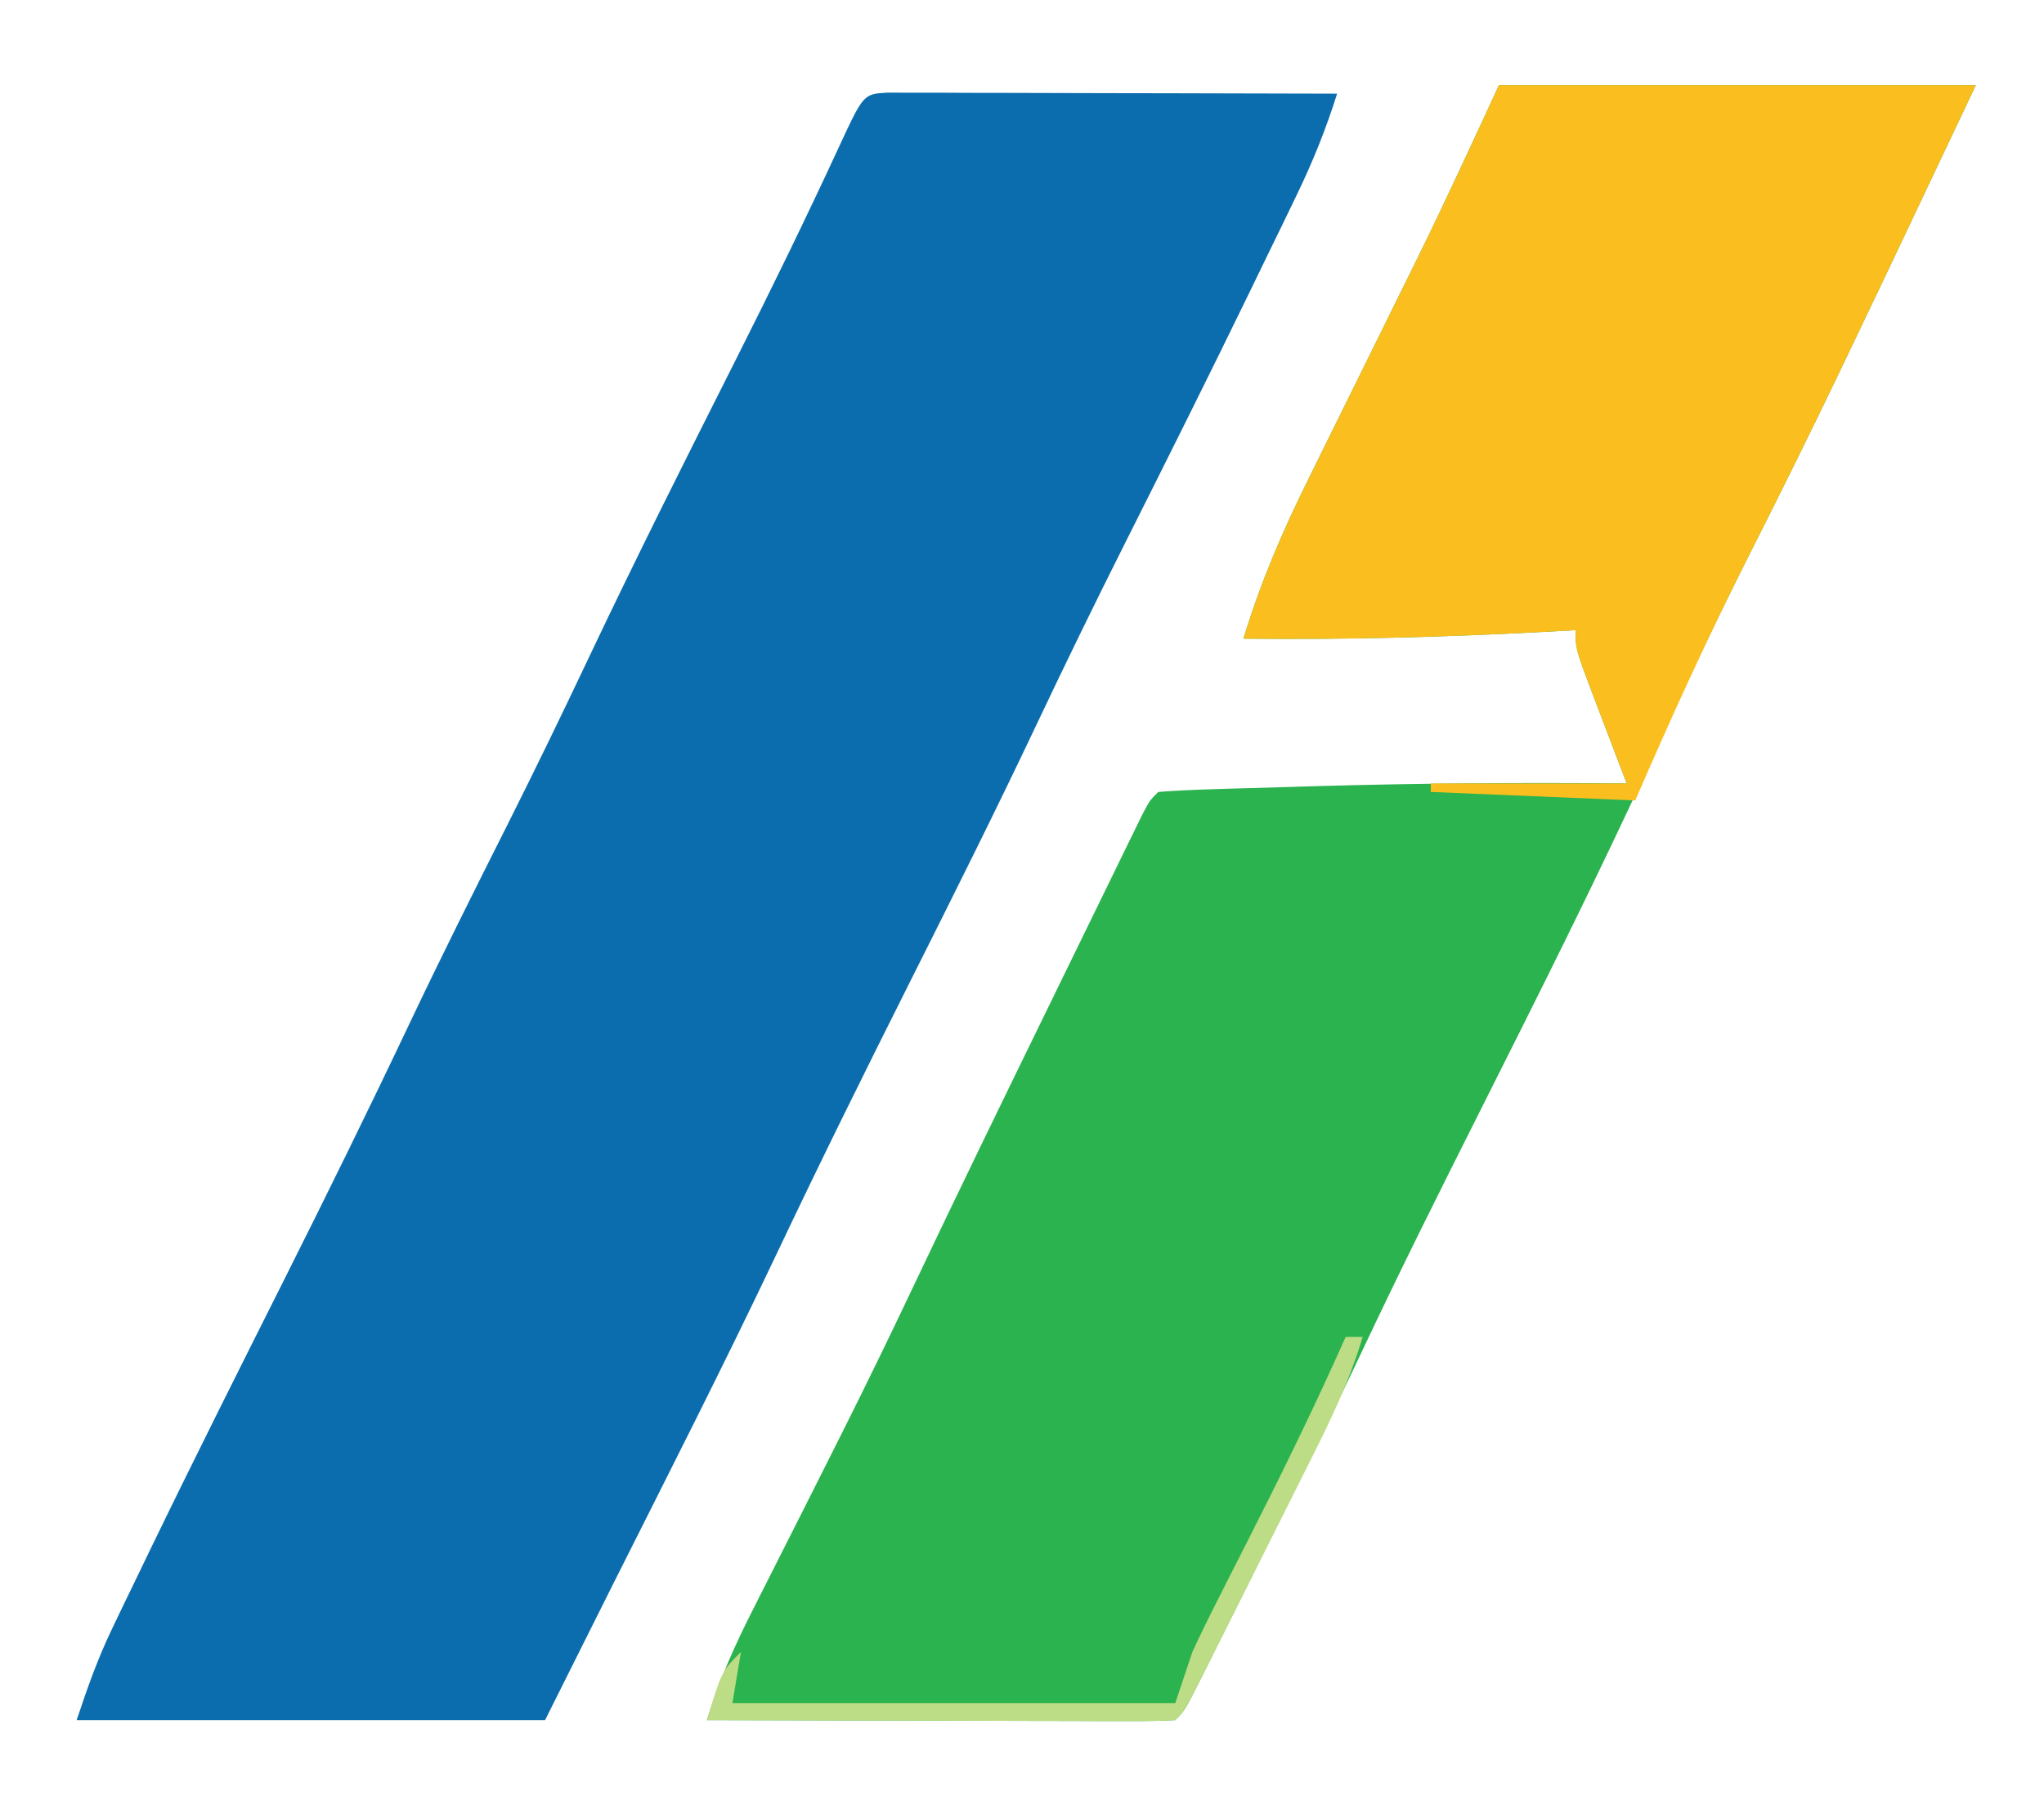
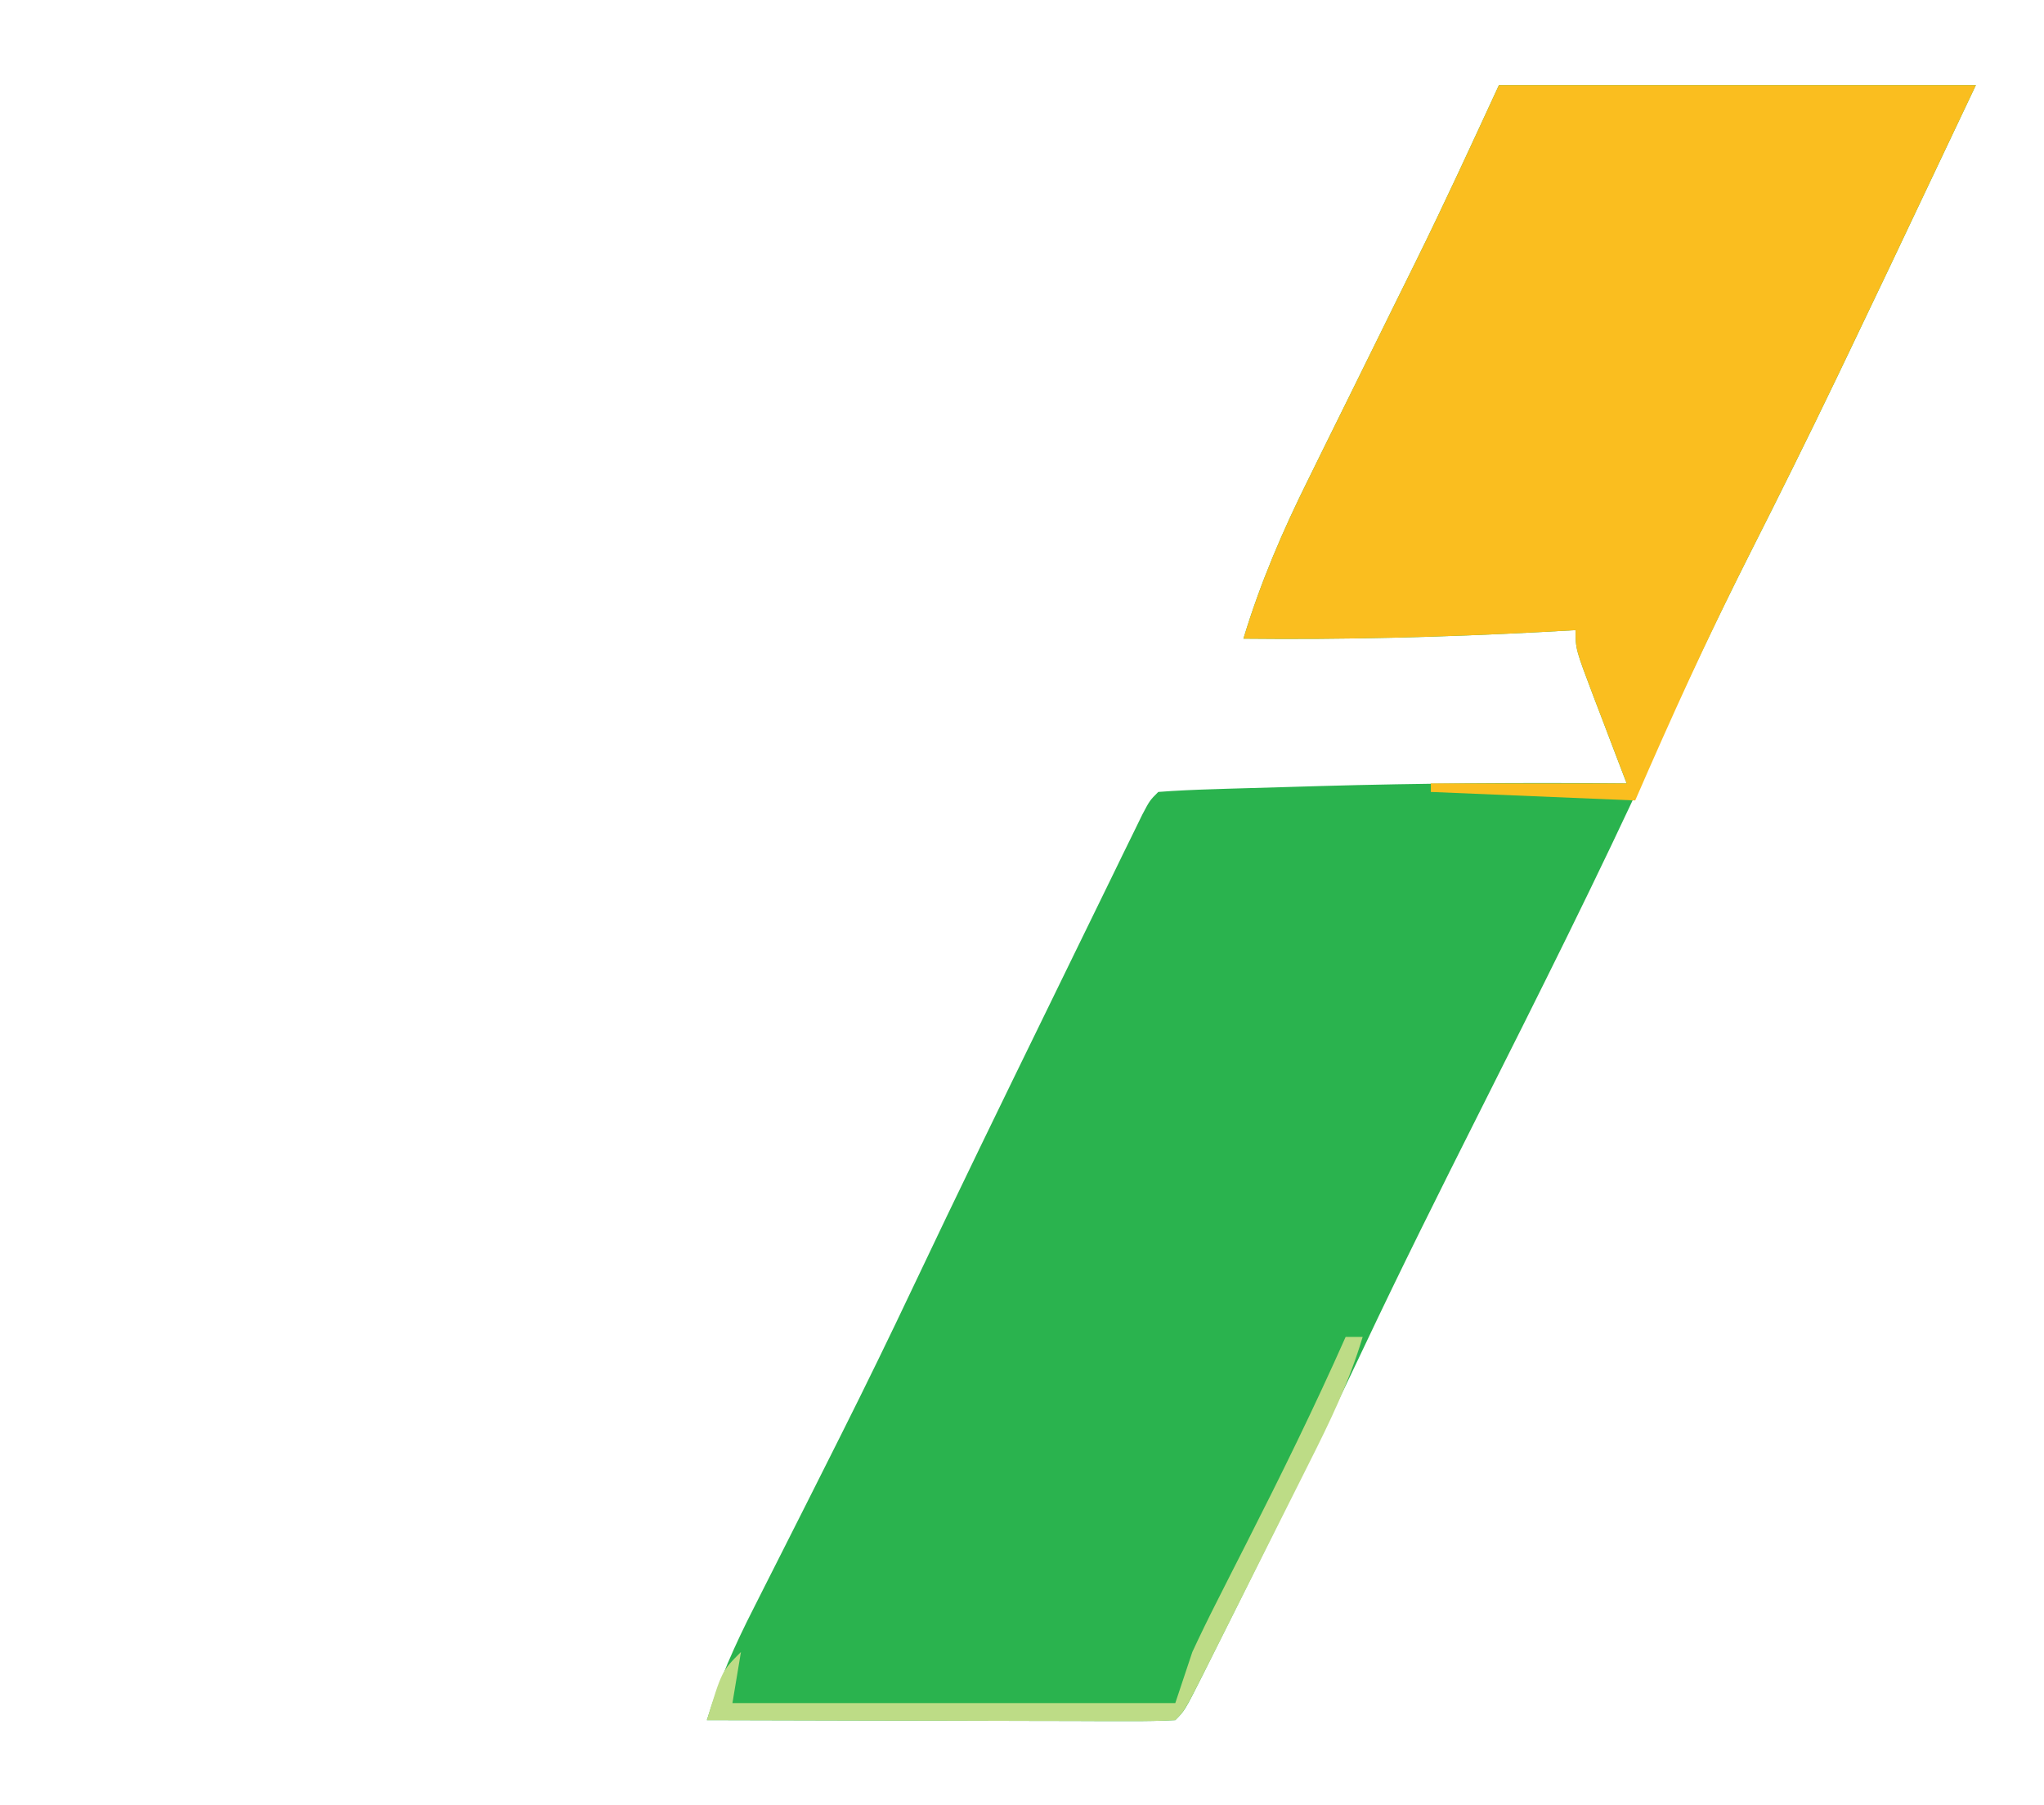
<svg xmlns="http://www.w3.org/2000/svg" version="1.1" width="240" height="212">
-   <path d="M0 0 C0.975 0.002 1.95 0.004 2.954 0.007 C4.055 0.007 5.156 0.007 6.291 0.007 C7.489 0.012 8.686 0.017 9.921 0.023 C11.14 0.024 12.359 0.025 13.616 0.027 C17.529 0.033 21.441 0.045 25.354 0.058 C27.999 0.063 30.645 0.067 33.29 0.071 C39.79 0.082 46.291 0.099 52.792 0.12 C51.483 4.278 49.925 8.144 48.026 12.066 C47.473 13.211 46.92 14.356 46.35 15.536 C45.747 16.772 45.145 18.009 44.542 19.245 C43.915 20.538 43.288 21.83 42.662 23.123 C37.798 33.135 32.824 43.09 27.825 53.035 C24.317 60.027 20.888 67.049 17.542 74.12 C12.772 84.195 7.794 94.16 2.792 104.12 C-2.629 114.915 -7.984 125.729 -13.151 136.648 C-19.29 149.576 -25.784 162.332 -32.208 175.12 C-34.848 180.4 -37.488 185.68 -40.208 191.12 C-58.358 191.12 -76.508 191.12 -95.208 191.12 C-93.921 187.258 -92.75 183.934 -91.021 180.331 C-90.579 179.408 -90.136 178.485 -89.681 177.534 C-89.195 176.531 -88.709 175.528 -88.208 174.495 C-87.692 173.424 -87.176 172.353 -86.644 171.25 C-81.518 160.664 -76.242 150.154 -70.965 139.643 C-65.887 129.528 -60.891 119.385 -56.048 109.155 C-52.37 101.403 -48.531 93.736 -44.674 86.071 C-41.396 79.541 -38.209 72.974 -35.083 66.37 C-29.493 54.569 -23.632 42.906 -17.753 31.246 C-13.605 23.006 -9.561 14.731 -5.692 6.356 C-2.814 0.153 -2.814 0.153 0 0 Z " fill="#0C6DAE" transform="translate(104.208,10.88)" />
  <path d="M0 0 C18.48 0 36.96 0 56 0 C44.821 23.6 44.821 23.6 41.125 31.312 C40.621 32.365 40.117 33.417 39.597 34.501 C36.324 41.309 32.97 48.071 29.562 54.812 C25.572 62.715 21.808 70.7 18.125 78.75 C11.615 92.951 4.609 106.893 -2.408 120.848 C-6.96 129.903 -11.485 138.96 -15.812 148.125 C-20.29 157.605 -24.941 166.995 -29.625 176.375 C-29.986 177.099 -30.347 177.823 -30.718 178.569 C-31.74 180.618 -32.764 182.665 -33.789 184.711 C-34.099 185.333 -34.409 185.954 -34.728 186.595 C-36.885 190.885 -36.885 190.885 -38 192 C-39.719 192.094 -41.441 192.117 -43.162 192.114 C-44.263 192.113 -45.364 192.113 -46.499 192.113 C-47.697 192.108 -48.895 192.103 -50.129 192.098 C-51.348 192.096 -52.568 192.095 -53.824 192.093 C-57.737 192.088 -61.65 192.075 -65.562 192.062 C-68.208 192.057 -70.853 192.053 -73.498 192.049 C-79.999 192.038 -86.499 192.021 -93 192 C-91.579 187.355 -89.676 183.1 -87.473 178.785 C-86.956 177.761 -86.956 177.761 -86.43 176.716 C-85.693 175.256 -84.955 173.797 -84.216 172.338 C-82.254 168.467 -80.307 164.589 -78.359 160.711 C-77.974 159.944 -77.589 159.177 -77.192 158.387 C-74.332 152.685 -71.54 146.954 -68.812 141.188 C-63.595 130.174 -58.256 119.219 -52.909 108.268 C-51.888 106.176 -50.868 104.083 -49.848 101.991 C-48.408 99.037 -46.966 96.085 -45.523 93.133 C-45.082 92.227 -44.641 91.321 -44.187 90.387 C-43.579 89.146 -43.579 89.146 -42.958 87.879 C-42.603 87.152 -42.248 86.424 -41.881 85.674 C-41 84 -41 84 -40 83 C-37.907 82.84 -35.809 82.748 -33.711 82.684 C-32.74 82.652 -32.74 82.652 -31.749 82.62 C-29.624 82.554 -27.5 82.495 -25.375 82.438 C-23.921 82.395 -22.467 82.352 -21.014 82.309 C-9.008 81.969 2.99 81.892 15 82 C14.567 80.868 14.134 79.736 13.688 78.57 C13.125 77.089 12.562 75.607 12 74.125 C11.714 73.379 11.428 72.632 11.133 71.863 C9 66.227 9 66.227 9 64 C7.693 64.072 6.386 64.144 5.039 64.219 C-6.654 64.836 -18.291 65.129 -30 65 C-28.002 58.405 -25.393 52.334 -22.324 46.172 C-21.653 44.806 -21.653 44.806 -20.968 43.412 C-19.546 40.522 -18.117 37.636 -16.688 34.75 C-15.27 31.878 -13.854 29.005 -12.439 26.131 C-11.563 24.352 -10.685 22.575 -9.805 20.798 C-6.406 13.916 -3.22 6.977 0 0 Z " fill="#2AB34E" transform="translate(176,10)" />
  <path d="M0 0 C18.48 0 36.96 0 56 0 C44.833 23.575 44.833 23.575 41.125 31.312 C40.625 32.357 40.124 33.402 39.608 34.479 C36.231 41.504 32.765 48.48 29.25 55.438 C24.507 64.83 20.193 74.349 16 84 C8.08 83.67 0.16 83.34 -8 83 C-8 82.67 -8 82.34 -8 82 C-0.41 82 7.18 82 15 82 C13.029 76.823 13.029 76.823 11.051 71.649 C9 66.222 9 66.222 9 64 C7.693 64.072 6.386 64.144 5.039 64.219 C-6.654 64.836 -18.291 65.129 -30 65 C-28.002 58.405 -25.393 52.334 -22.324 46.172 C-21.877 45.261 -21.429 44.35 -20.968 43.412 C-19.546 40.522 -18.117 37.636 -16.688 34.75 C-15.27 31.878 -13.854 29.005 -12.439 26.131 C-11.563 24.352 -10.685 22.575 -9.805 20.798 C-6.406 13.916 -3.22 6.977 0 0 Z " fill="#FABE1F" transform="translate(176,10)" />
  <path d="M0 0 C0.66 0 1.32 0 2 0 C0.429 5.261 -1.853 9.98 -4.316 14.863 C-4.733 15.696 -5.149 16.528 -5.579 17.386 C-6.455 19.136 -7.333 20.885 -8.214 22.633 C-9.566 25.319 -10.911 28.008 -12.256 30.697 C-13.109 32.399 -13.962 34.1 -14.816 35.801 C-15.221 36.608 -15.625 37.415 -16.041 38.247 C-18.884 43.884 -18.884 43.884 -20 45 C-21.719 45.094 -23.441 45.117 -25.162 45.114 C-26.263 45.113 -27.364 45.113 -28.499 45.113 C-29.697 45.108 -30.895 45.103 -32.129 45.098 C-33.348 45.096 -34.568 45.095 -35.824 45.093 C-39.737 45.088 -43.65 45.075 -47.562 45.062 C-50.208 45.057 -52.853 45.053 -55.498 45.049 C-61.999 45.038 -68.499 45.021 -75 45 C-73.25 39.25 -73.25 39.25 -71 37 C-71.33 38.98 -71.66 40.96 -72 43 C-54.84 43 -37.68 43 -20 43 C-19.34 41.02 -18.68 39.04 -18 37 C-17.082 35.02 -16.126 33.058 -15.137 31.113 C-14.3 29.457 -14.3 29.457 -13.447 27.768 C-12.867 26.627 -12.286 25.487 -11.688 24.312 C-7.61 16.283 -3.648 8.235 0 0 Z " fill="#BDDC86" transform="translate(158,157)" />
</svg>